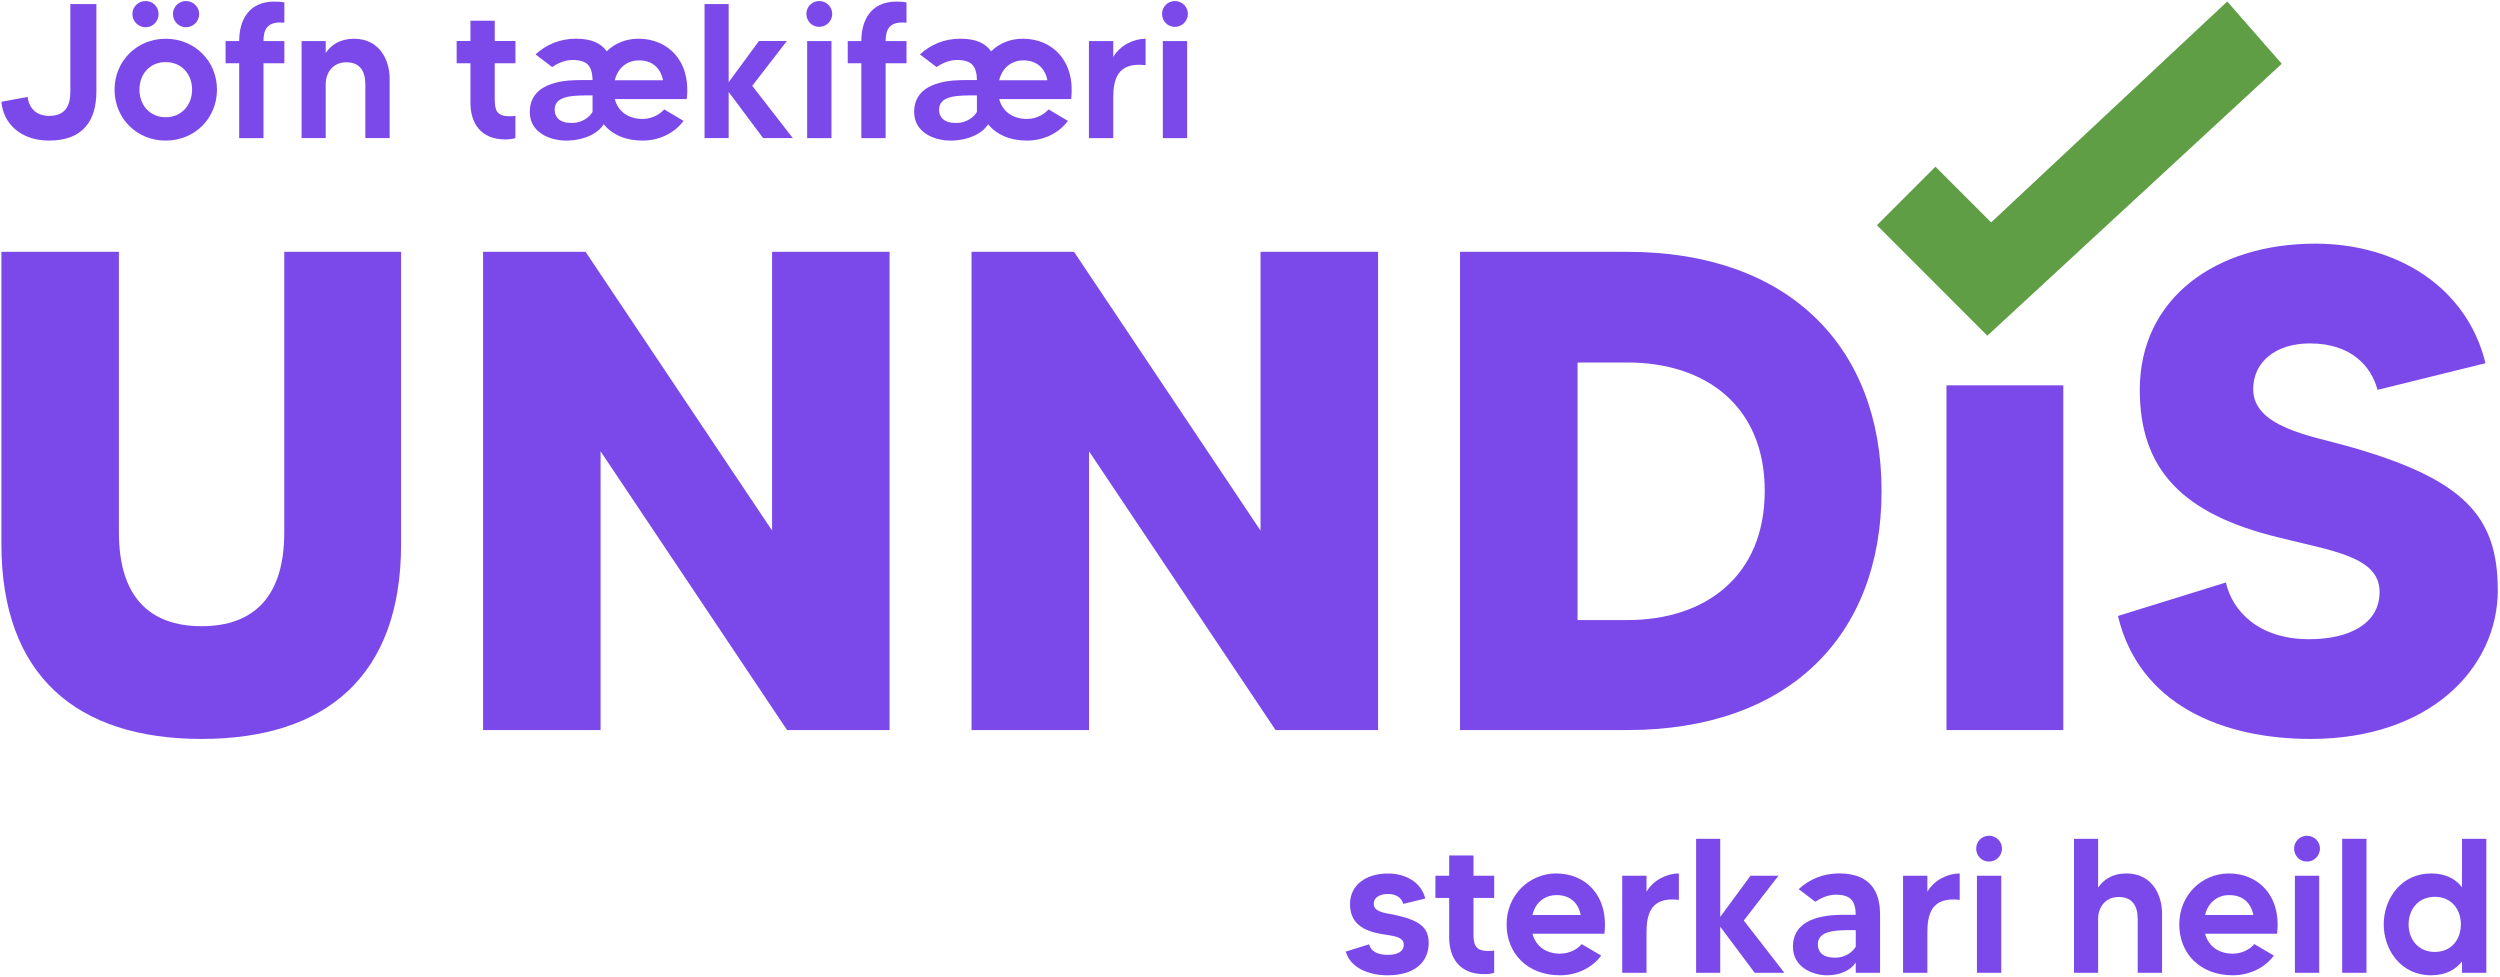
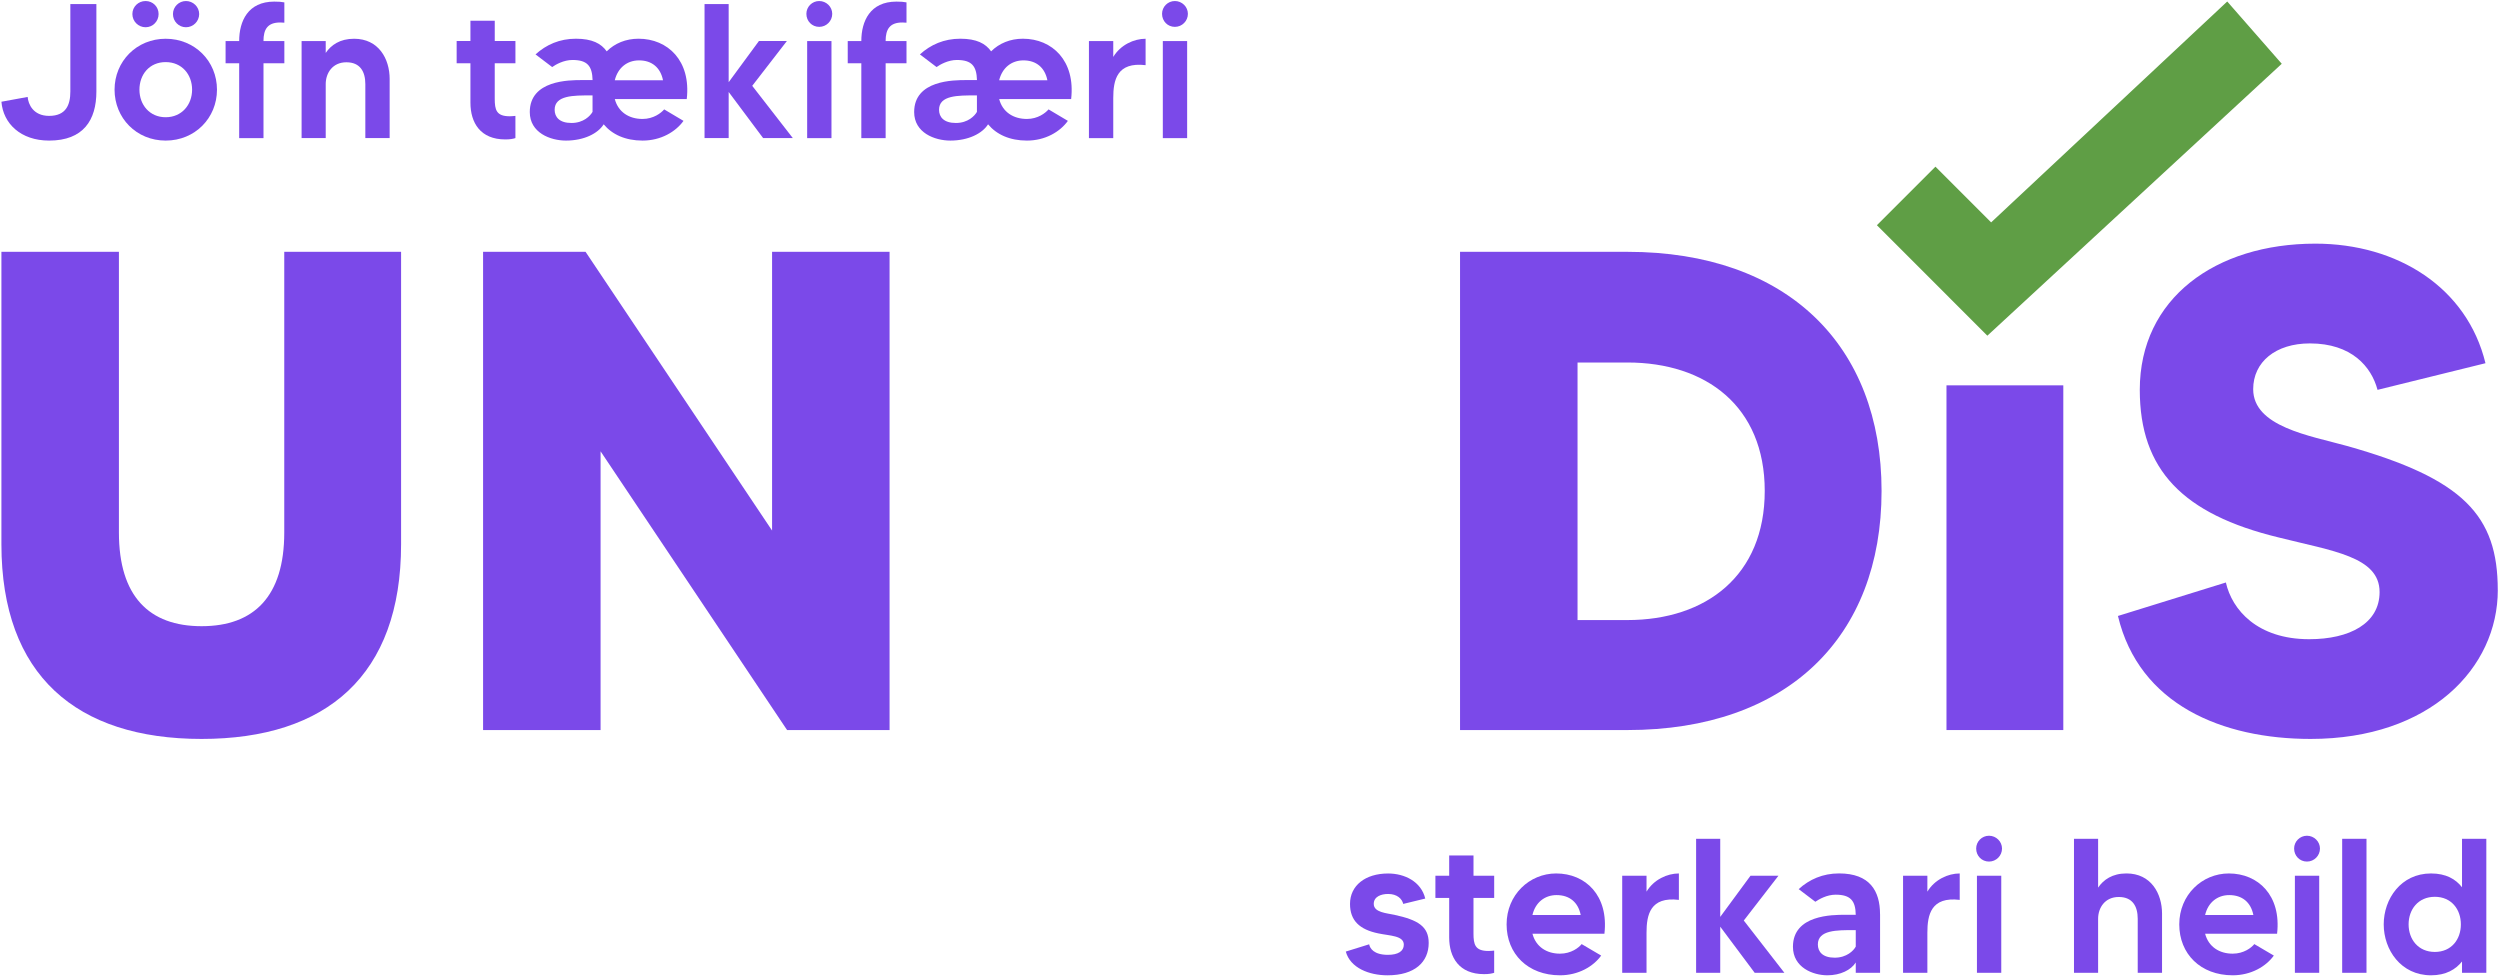
<svg xmlns="http://www.w3.org/2000/svg" width="811" height="317" viewBox="0 0 811 317" fill="none">
  <path d="M130.112 81.69V176.548C130.112 219.101 105.955 239.71 65.395 239.71C24.835 239.71 0.459 219.101 0.459 176.548V81.69H38.577V172.776C38.577 193.39 48.329 203.136 65.395 203.136C82.461 203.136 92.213 193.384 92.213 172.776V81.69H130.112Z" fill="#7B49E9" />
  <path d="M288.575 81.69V236.83H255.33L194.828 146.407V236.83H156.71V81.69H189.955L250.462 172.113V81.69H288.58H288.575Z" fill="#7B49E9" />
-   <path d="M447.039 81.69V236.83H413.794L353.287 146.407V236.83H315.169V81.69H348.414L408.915 172.113V81.69H447.034H447.039Z" fill="#7B49E9" />
  <path d="M610.38 159.262C610.38 206.689 579.795 236.83 527.934 236.83H473.637V81.69H527.934C579.795 81.69 610.38 112.05 610.38 159.257V159.262ZM572.481 159.262C572.481 131.782 553.421 117.596 527.934 117.596H511.755V201.148H527.934C553.421 201.148 572.481 186.743 572.481 159.262Z" fill="#7B49E9" />
  <path d="M669.337 125.005V236.83H631.438V125.005H669.337Z" fill="#7B49E9" />
  <path d="M810.286 191.397C810.286 216.665 788.346 239.71 749.56 239.71C720.969 239.71 693.932 228.628 687.061 199.818L722.075 188.96C724.068 197.824 732.269 207.357 749.111 207.357C762.186 207.357 771.938 202.259 771.938 192.064C771.938 180.539 756.645 178.765 739.136 174.336C708.108 166.802 694.146 152.396 694.146 126.466C694.146 96.768 718.746 79.04 751.104 79.04C777.698 79.04 800.305 93.226 806.289 117.826L771.27 126.471C769.277 118.937 762.849 111.403 749.33 111.403C738.249 111.403 730.934 117.388 730.934 126.252C730.934 138.44 749.33 141.325 761.294 144.649C799.193 155.287 810.275 167.256 810.275 191.412L810.286 191.397Z" fill="#7B49E9" />
  <path d="M722.513 0.486L645.921 72.142L627.859 54.069L608.867 73.06L644.695 108.899L740.2 20.688L722.513 0.486Z" fill="#5F9E45" />
  <path d="M463.468 305.893C463.468 312.102 458.934 316.39 450.116 316.39C444.09 316.39 438.007 313.969 436.577 308.689L444.153 306.331C444.403 307.636 445.645 309.749 450.242 309.749C453.534 309.749 455.396 308.569 455.396 306.456C455.396 303.477 450.862 303.597 447.137 302.794C441.048 301.552 437.944 298.635 437.944 293.23C437.944 287.267 442.911 283.359 450.304 283.359C455.709 283.359 461.047 286.03 462.351 291.493L455.209 293.23C454.833 291.618 453.283 290.001 450.304 290.001C448.009 290.001 445.645 290.872 445.645 293.23C445.645 296.027 449.866 296.215 452.349 296.768C460.05 298.442 463.468 300.555 463.468 305.898V305.893Z" fill="#7B49E9" />
  <path d="M477.998 291.295V302.783C477.998 306.383 478.494 308.496 482.845 308.496C483.404 308.496 484.15 308.434 484.708 308.371V315.576C483.899 315.827 483.033 316.009 481.416 316.009C473.344 316.009 470.115 310.604 470.115 304.088V291.295H465.644V284.089H470.115V277.505H478.004V284.089H484.713V291.295H478.004H477.998Z" fill="#7B49E9" />
  <path d="M520.474 302.908H497.126C498.242 307.129 501.722 309.368 506.068 309.368C509.668 309.368 512.157 307.442 513.086 306.263L519.42 309.989C516.874 313.526 512.027 316.385 506.068 316.385C495.633 316.385 488.741 309.43 488.741 299.867C488.741 290.303 496.129 283.348 504.827 283.348C514.327 283.348 521.903 290.491 520.474 302.908ZM512.778 296.825C511.969 292.724 509.178 290.366 504.952 290.366C501.101 290.366 498.06 292.787 497.126 296.825H512.778Z" fill="#7B49E9" />
  <path d="M544.63 283.348V291.921C535.312 290.804 534.133 296.762 534.133 302.601V315.582H526.244V284.094H534.133V289.249C536.491 285.336 540.837 283.348 544.63 283.348Z" fill="#7B49E9" />
  <path d="M569.22 315.576L558.044 300.613V315.576H550.218V272.105H558.044V297.441L567.858 284.089H576.926L565.687 298.62L578.851 315.571H569.225L569.22 315.576Z" fill="#7B49E9" />
  <path d="M609.895 296.574V315.576H602.006V312.222C600.514 314.642 597.039 316.385 592.813 316.385C588.091 316.385 581.632 313.839 581.632 307.129C581.632 296.757 594.425 296.757 598.583 296.757H602.001C601.938 292.223 600.326 290.235 595.479 290.235C592.62 290.235 590.074 291.727 588.894 292.531L583.489 288.43C586.969 285.263 591.315 283.338 596.595 283.338C606.592 283.338 609.884 289.051 609.884 296.564L609.895 296.574ZM602.011 301.729H601.515C595.865 301.729 589.714 301.667 589.714 306.388C589.714 308.747 591.268 310.672 595.176 310.672C599.084 310.672 601.322 308.376 602.006 307.072V301.729H602.011Z" fill="#7B49E9" />
  <path d="M635.732 283.348V291.921C626.418 290.804 625.239 296.762 625.239 302.601V315.582H617.351V284.094H625.239V289.249C627.598 285.336 631.944 283.348 635.732 283.348Z" fill="#7B49E9" />
  <path d="M641.069 275.272C641.069 272.976 642.932 271.114 645.233 271.114C647.534 271.114 649.454 272.976 649.454 275.272C649.454 277.567 647.591 279.493 645.233 279.493C642.875 279.493 641.069 277.63 641.069 275.272ZM641.32 284.094H649.209V315.582H641.32V284.094Z" fill="#7B49E9" />
  <path d="M701.366 296.449V315.576H693.477V298.061C693.477 294.023 691.803 290.981 687.331 290.981C682.86 290.981 680.627 294.456 680.627 298.061V315.576H672.801V272.105H680.627V287.94C682.364 285.393 685.223 283.343 689.82 283.343C697.771 283.343 701.371 289.802 701.371 296.444L701.366 296.449Z" fill="#7B49E9" />
  <path d="M738.686 302.908H715.339C716.455 307.129 719.935 309.368 724.281 309.368C727.881 309.368 730.37 307.442 731.299 306.263L737.633 309.989C735.086 313.526 730.239 316.385 724.281 316.385C713.846 316.385 706.954 309.43 706.954 299.867C706.954 290.303 714.342 283.348 723.039 283.348C732.54 283.348 740.116 290.491 738.686 302.908ZM730.991 296.825C730.182 292.724 727.391 290.366 723.165 290.366C719.314 290.366 716.272 292.787 715.339 296.825H730.991Z" fill="#7B49E9" />
  <path d="M744.212 275.272C744.212 272.976 746.075 271.114 748.375 271.114C750.676 271.114 752.596 272.976 752.596 275.272C752.596 277.567 750.734 279.493 748.375 279.493C746.017 279.493 744.212 277.63 744.212 275.272ZM744.462 284.094H752.351V315.582H744.462V284.094Z" fill="#7B49E9" />
  <path d="M767.69 272.105V315.576H759.802V272.105H767.69Z" fill="#7B49E9" />
  <path d="M806.565 272.105V315.576H798.677V311.914C796.626 314.46 793.522 316.385 788.618 316.385C778.866 316.385 773.278 308.126 773.278 299.867C773.278 291.607 778.866 283.348 788.618 283.348C793.522 283.348 796.626 285.211 798.677 287.82V272.11H806.565V272.105ZM798.306 299.867C798.306 295.025 795.265 290.924 789.859 290.924C784.454 290.924 781.35 295.025 781.35 299.867C781.35 304.708 784.454 308.809 789.859 308.809C795.265 308.809 798.306 304.708 798.306 299.867Z" fill="#7B49E9" />
  <path d="M31.267 1.326V29.709C31.267 38.959 27.047 45.606 15.928 45.606C6.735 45.606 1.022 40.081 0.464 33.001L8.973 31.446C9.161 33.804 10.774 37.592 15.928 37.592C21.391 37.592 22.82 34.055 22.82 29.703V1.326H31.267Z" fill="#7B49E9" />
  <path d="M70.388 29.088C70.388 38.281 63.245 45.606 53.744 45.606C44.243 45.606 37.163 38.276 37.163 29.088C37.163 19.9 44.306 12.57 53.744 12.57C63.182 12.57 70.388 19.837 70.388 29.088ZM51.448 4.556C51.448 6.914 49.586 8.839 47.227 8.839C44.869 8.839 42.944 6.914 42.944 4.556C42.944 2.197 44.869 0.335 47.227 0.335C49.586 0.335 51.448 2.197 51.448 4.556ZM62.316 29.088C62.316 24.183 59.024 20.145 53.744 20.145C48.464 20.145 45.234 24.183 45.234 29.088C45.234 33.992 48.527 38.031 53.744 38.031C58.962 38.031 62.316 33.992 62.316 29.088ZM64.612 4.556C64.612 6.914 62.687 8.839 60.328 8.839C57.97 8.839 56.108 6.914 56.108 4.556C56.108 2.197 58.033 0.335 60.328 0.335C62.624 0.335 64.612 2.197 64.612 4.556Z" fill="#7B49E9" />
  <path d="M85.477 13.316H92.244V20.521H85.477V44.803H77.588V20.521H73.18V13.316H77.588C77.588 6.856 80.448 0.522 88.952 0.522C90.507 0.522 91.185 0.585 92.244 0.773V7.357C91.811 7.357 91.373 7.295 90.877 7.295C86.839 7.295 85.472 9.47 85.472 13.316H85.477Z" fill="#7B49E9" />
  <path d="M126.402 25.671V44.798H118.514V27.283C118.514 23.244 116.839 20.203 112.367 20.203C107.896 20.203 105.663 23.677 105.663 27.283V44.798H97.837V13.316H105.663V17.166C107.4 14.62 110.26 12.57 114.856 12.57C122.807 12.57 126.407 19.029 126.407 25.671H126.402Z" fill="#7B49E9" />
  <path d="M160.493 20.516V32.005C160.493 35.605 160.988 37.718 165.34 37.718C165.898 37.718 166.644 37.655 167.202 37.592V44.798C166.393 45.048 165.527 45.231 163.91 45.231C155.839 45.231 152.609 39.825 152.609 33.309V20.516H148.138V13.31H152.609V6.726H160.498V13.31H167.207V20.516H160.498H160.493Z" fill="#7B49E9" />
  <path d="M222.783 32.13H199.435C200.552 36.35 204.032 38.589 208.441 38.589C211.978 38.589 214.467 36.663 215.458 35.484L221.729 39.21C219.183 42.747 214.399 45.606 208.441 45.606C202.853 45.606 198.564 43.618 195.835 40.326C193.973 43.31 189.439 45.606 183.601 45.606C178.508 45.606 171.861 43.06 171.861 36.35C171.861 25.978 184.654 25.978 188.755 25.978H192.235C192.11 21.444 190.561 19.456 185.714 19.456C182.854 19.456 180.251 20.949 179.129 21.752L173.724 17.651C177.199 14.484 181.55 12.559 186.825 12.559C192.1 12.559 195.021 14.114 196.821 16.66C199.43 14.051 203.03 12.559 207.131 12.559C216.632 12.559 224.208 19.702 222.783 32.119V32.13ZM192.225 30.951H191.667C186.079 30.951 179.927 30.888 179.927 35.61C179.927 37.968 181.482 39.893 185.39 39.893C189.298 39.893 191.479 37.597 192.22 36.293V30.951H192.225ZM215.082 26.046C214.274 21.945 211.482 19.587 207.319 19.587C203.406 19.587 200.427 22.008 199.43 26.046H215.077H215.082Z" fill="#7B49E9" />
  <path d="M247.556 44.797L236.38 29.834V44.797H228.554V1.326H236.38V26.662L246.194 13.31H255.262L244.023 27.841L257.187 44.792H247.561L247.556 44.797Z" fill="#7B49E9" />
  <path d="M261.591 4.493C261.591 2.197 263.453 0.335 265.754 0.335C268.055 0.335 269.975 2.197 269.975 4.493C269.975 6.789 268.113 8.714 265.754 8.714C263.396 8.714 261.591 6.851 261.591 4.493ZM261.841 13.316H269.73V44.803H261.841V13.316Z" fill="#7B49E9" />
  <path d="M287.302 13.316H294.069V20.521H287.302V44.803H279.414V20.521H275.005V13.316H279.414C279.414 6.856 282.273 0.522 290.777 0.522C292.332 0.522 293.01 0.585 294.069 0.773V7.357C293.636 7.357 293.198 7.295 292.702 7.295C288.664 7.295 287.297 9.47 287.297 13.316H287.302Z" fill="#7B49E9" />
  <path d="M347.475 32.13H324.127C325.243 36.35 328.723 38.589 333.132 38.589C336.669 38.589 339.153 36.663 340.149 35.484L346.421 39.21C343.875 42.747 339.09 45.606 333.132 45.606C327.544 45.606 323.255 43.618 320.527 40.326C318.664 43.31 314.13 45.606 308.292 45.606C303.2 45.606 296.553 43.06 296.553 36.35C296.553 25.978 309.346 25.978 313.447 25.978H316.927C316.802 21.444 315.252 19.456 310.405 19.456C307.546 19.456 304.942 20.949 303.821 21.752L298.415 17.651C301.895 14.484 306.241 12.559 311.522 12.559C316.802 12.559 319.718 14.114 321.518 16.66C324.127 14.051 327.727 12.559 331.828 12.559C341.329 12.559 348.904 19.702 347.48 32.119L347.475 32.13ZM316.922 30.951H316.363C310.775 30.951 304.624 30.888 304.624 35.61C304.624 37.968 306.179 39.893 310.087 39.893C313.995 39.893 316.175 37.597 316.916 36.293V30.951H316.922ZM339.774 26.046C338.965 21.945 336.174 19.587 332.01 19.587C328.097 19.587 325.118 22.008 324.122 26.046H339.769H339.774Z" fill="#7B49E9" />
  <path d="M371.631 12.57V21.142C362.318 20.025 361.139 25.984 361.139 31.822V44.803H353.25V13.316H361.139V18.471C363.497 14.557 367.843 12.57 371.631 12.57Z" fill="#7B49E9" />
  <path d="M376.969 4.493C376.969 2.197 378.831 0.335 381.132 0.335C383.433 0.335 385.353 2.197 385.353 4.493C385.353 6.789 383.491 8.714 381.132 8.714C378.774 8.714 376.969 6.851 376.969 4.493ZM377.219 13.316H385.108V44.803H377.219V13.316Z" fill="#7B49E9" />
</svg>